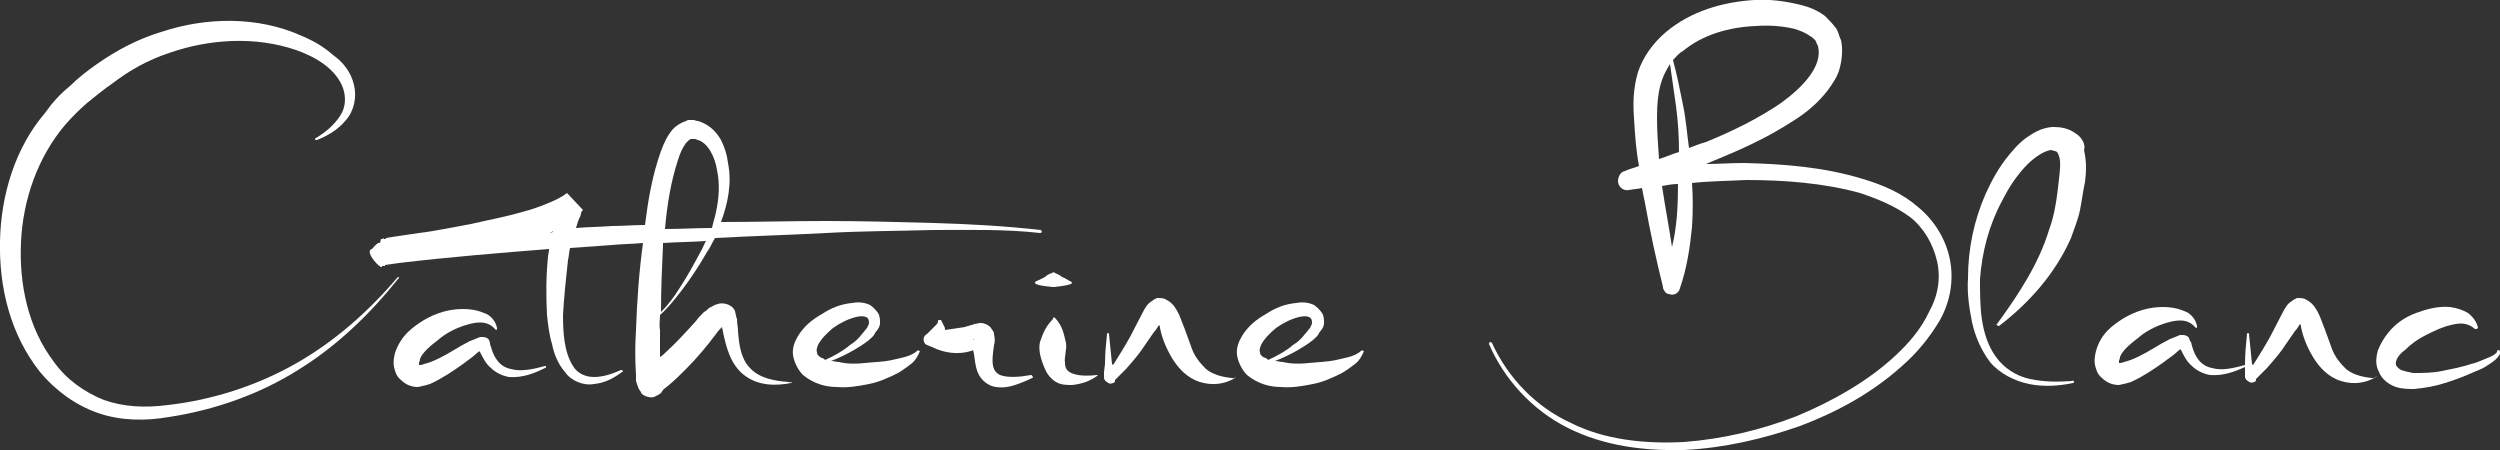
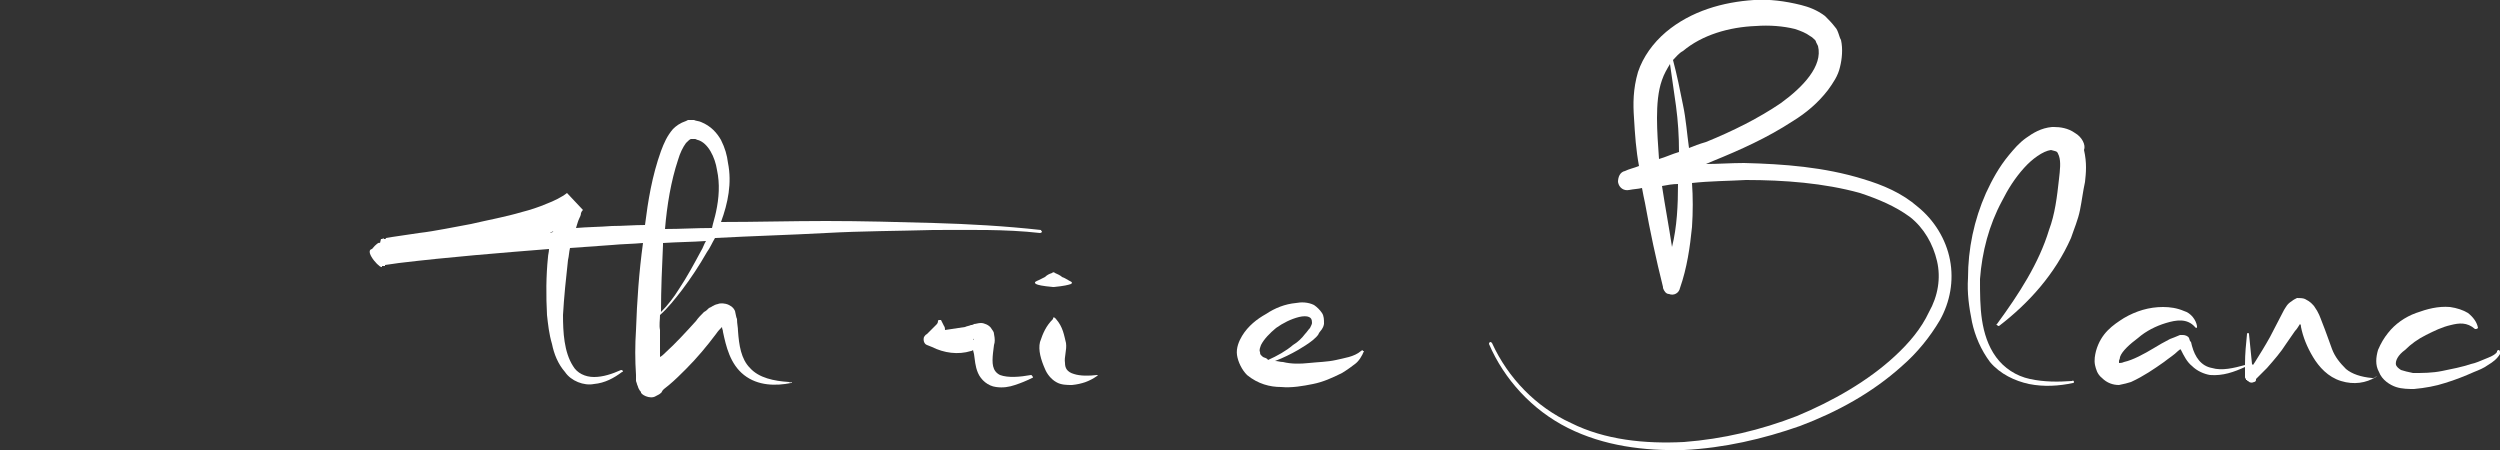
<svg xmlns="http://www.w3.org/2000/svg" version="1.2" baseProfile="tiny" id="Calque_1" x="0px" y="0px" viewBox="0 0 250 45" overflow="visible" xml:space="preserve">
  <rect x="0" y="0" width="250" height="45" fill="#333333" stroke="none" />
  <g>
-     <path fill="#FFFFFF" d="M39.9,27.7c-0.1,0-0.1,0-0.2,0.1c-2.9,3.4-6.3,6.4-10.2,8.6c-3.9,2.2-8.3,3.6-12.7,4.1   c-2.3,0.3-4.4,0.2-6.4-0.5c-2-0.8-3.8-2.1-5-3.8c-2.6-3.4-3.5-7.8-3.3-12c0.2-4.3,1.7-8.5,4.4-11.7c0.7-0.8,1.4-1.5,2.2-2.2   c0.9-0.7,1.7-1.4,2.6-2C13,7,14.8,6,16.9,5.3c4-1.4,8.6-1.7,12.7-0.3c2,0.7,4,1.9,4.7,3.8c0.3,0.9,0.3,1.9-0.3,2.8   c-0.6,0.9-1.4,1.6-2.4,2.2c-0.1,0-0.1,0.1-0.1,0.1c0,0.1,0.1,0.1,0.2,0.1c1-0.4,2.1-1,2.9-2c0.8-0.9,1.1-2.3,0.8-3.5   c-0.3-1.3-1.1-2.3-2.1-3c-0.9-0.8-1.9-1.4-3.1-1.9c-4.4-2-9.6-1.9-14.1-0.4c-2.3,0.7-4.4,1.8-6.4,3.2c-1,0.7-1.9,1.4-2.7,2.2   c-1,0.8-1.8,1.7-2.5,2.7C1.5,14.8,0.1,19.5,0,24.1c-0.1,4.6,1,9.3,4,13.1c1.5,1.8,3.5,3.3,5.8,4.1c2.3,0.8,4.8,0.8,7.1,0.4   C21.5,41,26,39.4,29.8,37c3.9-2.4,7.2-5.6,10-9.1C39.9,27.8,39.9,27.8,39.9,27.7z" />
-     <path fill="#FFFFFF" d="M54.5,36.6c-1.1,0.3-2.4,0.6-3.4,0.3c-1.1-0.2-1.7-1.1-2-2.2L49,34.4L49,34.3c0,0,0,0-0.1-0.3   c-0.1-0.2-0.4-0.3-0.6-0.3c-0.1,0-0.2,0-0.3,0c-0.5,0.2-0.7,0.3-1,0.4c-0.6,0.3-1.1,0.6-1.6,0.9c-1,0.6-2.1,1.2-3,1.4   c-0.2,0.1-0.4,0.1-0.5,0.1c0,0,0-0.1,0-0.2c0-0.1,0.1-0.2,0.1-0.4c0.2-0.6,1-1.3,1.8-1.9c0.8-0.7,1.8-1.2,2.8-1.5   c1-0.3,2.1-0.5,2.9,0.4c0.1,0.1,0.1,0.1,0.1,0.1c0.1,0,0.1-0.1,0.1-0.1v-0.1c-0.1-0.6-0.6-1.3-1.3-1.5c-0.7-0.3-1.4-0.4-2.1-0.4   c-1.4,0-2.7,0.4-3.9,1.1c-1.1,0.7-2.3,1.5-2.9,3.3c-0.1,0.4-0.2,0.9-0.1,1.4c0.1,0.4,0.2,0.9,0.7,1.3c0.5,0.5,1.1,0.7,1.7,0.7   c0.5-0.1,0.9-0.2,1.2-0.3c1.3-0.6,2.3-1.3,3.3-2c0.5-0.4,1-0.7,1.4-1.1c0.1-0.1,0.2-0.1,0.2-0.2l0.1,0.1c0.3,0.6,0.6,1.2,1.1,1.6   c0.5,0.5,1.2,0.8,1.8,0.9c1.4,0.1,2.6-0.4,3.6-0.9c0.1,0,0.1-0.1,0.1-0.1C54.6,36.6,54.6,36.6,54.5,36.6z" />
-     <path fill="#FFFFFF" d="M38.6,26.6L38.6,26.6L38.6,26.6C38.6,26.6,38.6,26.6,38.6,26.6z" />
    <path fill="#FFFFFF" d="M58.3,21.4C58.4,21.2,58.3,21.4,58.3,21.4L58.3,21.4z" />
    <path fill="#FFFFFF" d="M38.4,24.2h0.1C38.5,24.1,38.4,24.2,38.4,24.2z" />
    <path fill="#FFFFFF" d="M78.9,38.2c-1.5-0.1-3-0.4-3.9-1.4c-0.9-0.9-1.1-2.3-1.2-3.7c0-0.4-0.1-0.7-0.1-1.2   c-0.1-0.2-0.1-0.4-0.2-0.8c-0.1-0.2-0.2-0.4-0.6-0.6c-0.4-0.2-0.9-0.2-1.1-0.1c-0.5,0.1-0.6,0.3-0.9,0.4c-0.2,0.2-0.3,0.3-0.5,0.4   c-0.3,0.3-0.6,0.6-0.8,0.9c-1,1.1-2,2.2-3.1,3.2c-0.1,0.1-0.3,0.3-0.5,0.4c0-0.9,0-1.8,0-2.7c-0.1-0.5,0-1,0-1.5   c0.8-0.7,1.5-1.6,2.2-2.5c0.9-1.2,1.7-2.4,2.5-3.8c0.3-0.4,0.5-0.9,0.8-1.4c3.7-0.2,7.4-0.3,11.1-0.5c3.6-0.2,7.2-0.2,10.7-0.3   c3.6,0,7.2-0.1,10.7,0.3c0.1,0,0.2-0.1,0.2-0.1c0-0.1-0.1-0.1-0.1-0.2c-3.6-0.4-7.2-0.6-10.7-0.7c-3.6-0.1-7.2-0.2-10.8-0.2   c-3.5,0-7,0.1-10.5,0.1c0.7-1.9,1.1-3.9,0.7-5.9c-0.1-0.8-0.3-1.5-0.7-2.3c-0.4-0.7-1-1.4-2-1.8c-0.2-0.1-0.5-0.1-0.7-0.2   c-0.2,0-0.2,0-0.3,0h-0.1c-0.1,0-0.1,0-0.2,0l-0.2,0.1c-0.6,0.2-1,0.5-1.3,0.8c-0.6,0.7-0.9,1.4-1.2,2.2c-0.9,2.5-1.3,5-1.6,7.4   c-1.1,0-2.2,0.1-3.3,0.1c-1.3,0.1-2.5,0.1-3.6,0.2c0.1-0.3,0.2-0.7,0.3-0.9c0.1-0.2,0.2-0.4,0.2-0.6l0.1-0.2l0.1-0.1l-1.6-1.7   c-0.5,0.4-1.3,0.8-2.1,1.1c-0.7,0.3-1.6,0.6-2.4,0.8c-1.7,0.5-3.4,0.8-5.1,1.2c-1.7,0.3-3.5,0.7-5.2,0.9l-2.7,0.4l-0.6,0.1h-0.1   c0,0,0.1,0,0.1,0.1h-0.2c0,0,0,0-0.1,0c0,0,0.1,0,0.1-0.1l-0.2,0.1h-0.1L38,24.3c-0.1-0.1-0.4,0.1-0.8,0.6c-0.9,0.2,1.1,2.3,1,1.7   h0.1h0.2l0,0c0,0,0,0,0-0.1v0l1.4-0.2c5-0.6,10-1,15-1.4c0,0.3-0.1,0.6-0.1,0.8c-0.2,1.9-0.2,3.9-0.1,5.8c0.1,0.9,0.2,1.9,0.5,2.9   c0.2,1,0.6,2,1.3,2.8c0.6,0.9,1.9,1.4,2.9,1.2c1.1-0.1,2-0.6,2.8-1.2c0.1,0,0.1-0.1,0.1-0.1c-0.1-0.1-0.1-0.1-0.2-0.1   c-0.9,0.4-1.8,0.7-2.7,0.7c-0.9,0-1.7-0.4-2.1-1.1c-0.9-1.4-1-3.4-1-5.1c0.1-1.8,0.3-3.7,0.5-5.5c0.1-0.4,0.1-0.8,0.2-1.2   c1.4-0.1,2.8-0.2,4.2-0.3c1-0.1,2-0.1,3.1-0.2c-0.4,2.9-0.6,5.8-0.7,8.7c-0.1,1.5-0.1,3,0,4.5v0.6l0.1,0.3c0,0.1,0.1,0.2,0.1,0.3   c0,0,0.1,0.3,0.3,0.5c-0.1,0.2,0.9,0.8,1.5,0.4c0.6-0.3,0.3-0.2,0.5-0.3c0.1-0.1,0.1-0.2,0.2-0.3l0.1-0.1l0.5-0.4   c0.6-0.5,1.2-1.1,1.7-1.6c1.1-1.1,2.1-2.3,3-3.5c0.2-0.3,0.4-0.5,0.6-0.7c0,0.2,0.1,0.3,0.1,0.5c0.3,1.4,0.7,3.2,2.1,4.3   c1.4,1.1,3.2,1.1,4.7,0.8c0.1,0,0.1-0.1,0.1-0.1C79,38.3,78.9,38.2,78.9,38.2z M55.3,23.2c-0.1,0-0.2,0.1-0.3,0.1   c0.1-0.1,0.2-0.1,0.4-0.2C55.3,23.1,55.3,23.2,55.3,23.2z M67.8,16c0.2-0.7,0.5-1.3,0.8-1.7c0.2-0.2,0.4-0.4,0.5-0.4h0.1h0h0   c0.1,0,0.2,0,0.3,0c0.1,0,0.2,0.1,0.3,0.1c1,0.3,1.7,1.7,1.9,3c0.3,1.4,0.2,2.8-0.1,4.2c-0.1,0.5-0.3,1.1-0.4,1.6   c-1.6,0-3.1,0.1-4.7,0.1C66.7,20.5,67.1,18.1,67.8,16z M70.6,24.1c-0.2,0.3-0.3,0.7-0.5,1c-0.7,1.3-1.4,2.6-2.2,3.8   c-0.5,0.8-1.1,1.6-1.8,2.3c0-2.3,0.1-4.5,0.2-6.7c0-0.1,0-0.1,0-0.2C67.8,24.2,69.2,24.2,70.6,24.1z" />
-     <path fill="#FFFFFF" d="M91.9,35.1c0-0.1-0.1-0.1-0.2,0c-0.7,0.6-1.7,0.7-2.5,0.9c-0.9,0.2-1.8,0.2-2.7,0.3   c-0.9,0.1-1.8,0.1-2.6-0.1c-0.3,0-0.5-0.1-0.8-0.1c0.8-0.3,1.6-0.7,2.3-1.1c0.5-0.3,1-0.6,1.5-1c0.2-0.2,0.5-0.4,0.6-0.7   c0.2-0.3,0.4-0.4,0.5-0.9v-0.1c0-0.3,0-0.7-0.2-1c-0.2-0.3-0.5-0.6-0.8-0.8c-0.6-0.3-1.3-0.3-1.8-0.2c-1.1,0.1-2.1,0.5-3,1.1   c-0.9,0.5-1.8,1.2-2.4,2.2c-0.3,0.5-0.6,1.2-0.5,1.9c0.1,0.7,0.5,1.5,1,2c1.1,0.9,2.3,1.2,3.4,1.2c1.1,0.1,2.2-0.1,3.2-0.3   c1-0.2,1.9-0.6,2.9-1.1c0.5-0.3,0.9-0.6,1.3-0.9c0.4-0.3,0.7-0.8,0.9-1.3C92,35.1,92,35.1,91.9,35.1z M82,35.7   c-0.2-0.2-0.3-0.2-0.3-0.5c-0.1-0.2,0-0.4,0.1-0.7c0.3-0.6,0.9-1.2,1.5-1.7c0.7-0.5,1.5-0.9,2.3-1.1c0.4-0.1,0.8-0.1,1,0   c0.2,0.1,0.3,0.2,0.3,0.6c0,0.1-0.1,0.3-0.2,0.5c-0.2,0.2-0.3,0.4-0.5,0.6c-0.3,0.4-0.7,0.8-1.2,1.1c-0.7,0.6-1.6,1.1-2.5,1.5   C82.4,35.8,82.1,35.8,82,35.7z" />
    <path fill="#FFFFFF" d="M103.1,37.5c-1.1,0.2-2.3,0.3-3.1,0c-0.8-0.4-0.8-1.2-0.7-2.2l0.1-0.8c0.1-0.3,0.1-0.6,0-1.1   c0-0.2-0.1-0.3-0.3-0.6c-0.2-0.3-0.7-0.5-1-0.5c-0.3,0-0.5,0.1-0.7,0.1c-0.1,0.1,0,0-0.2,0.1h-0.1c-0.2,0.1-0.4,0.1-0.6,0.2   c-0.6,0.1-1.3,0.2-2,0.3c0-0.1,0-0.3-0.1-0.4c-0.1-0.2-0.2-0.4-0.3-0.6H94c0,0,0,0-0.1,0c-0.1,0-0.1,0.1-0.1,0.1   c0,0.2-0.1,0.3-0.2,0.4c-0.1,0.1-0.2,0.2-0.3,0.3c-0.1,0.1-0.2,0.2-0.3,0.3c-0.1,0.1-0.2,0.2-0.3,0.3c-0.2,0.1-0.2,0.2-0.3,0.3   c-0.1,0.3,0,0.7,0.3,0.8l0.5,0.2c1.2,0.6,2.6,0.8,3.9,0.4c0.1,0,0.2-0.1,0.2-0.1l0.1,0.4c0.1,0.6,0.1,1.2,0.4,1.9   c0.3,0.7,1,1.3,1.8,1.4c0.7,0.1,1.3,0,1.9-0.2c0.6-0.2,1.1-0.4,1.7-0.7c0.1,0,0.1-0.1,0.1-0.1C103.2,37.6,103.2,37.5,103.1,37.5z    M97.3,33.9c0-0.1,0,0,0.1,0.1C97.3,34,97.3,33.9,97.3,33.9z" />
    <path fill="#FFFFFF" d="M109.7,37.5c-0.8,0.1-1.7,0.1-2.3-0.1c-0.7-0.2-0.9-0.6-0.9-1.1c-0.1-0.6,0.2-1.3,0.1-2   c-0.2-0.8-0.3-1.6-1-2.4l-0.1-0.1c-0.1-0.1-0.2-0.1-0.2,0.1c-0.7,0.7-1,1.4-1.3,2.3c-0.2,0.8,0.1,1.8,0.5,2.7   c0.2,0.5,0.6,1,1.1,1.3c0.5,0.3,1.1,0.3,1.6,0.3c1-0.1,1.8-0.4,2.5-0.9c0,0,0.1-0.1,0.1-0.1C109.9,37.5,109.8,37.5,109.7,37.5z" />
    <path fill="#FFFFFF" d="M105.4,28.7c1-0.1,1.4-0.2,1.7-0.3c0.3-0.2-0.2-0.3-0.3-0.4c-0.2-0.1-0.3-0.2-0.6-0.3   c-0.2-0.2-0.5-0.3-0.7-0.4c-0.1-0.1-0.2-0.1-0.3,0c-0.3,0.1-0.5,0.2-0.7,0.4c-0.2,0.1-0.4,0.2-0.6,0.3c-0.2,0.1-0.6,0.2-0.3,0.4   c0.2,0.1,0.6,0.2,1.7,0.3C105.2,28.7,105.3,28.7,105.4,28.7z" />
-     <path fill="#FFFFFF" d="M123.2,37.8c-1.1-0.1-2-0.4-2.6-0.9c-0.6-0.6-1.1-1.2-1.4-2c-0.3-0.8-0.6-1.7-1-2.7   c-0.2-0.5-0.3-0.9-0.8-1.6c-0.2-0.2-0.3-0.4-0.9-0.7c-0.2-0.1-0.6-0.1-0.8-0.1c-0.2,0.1-0.4,0.2-0.5,0.3c-0.5,0.3-0.6,0.6-0.8,0.9   l-1.4,2.7c-0.5,0.9-1,1.7-1.5,2.5l-0.2,0.3l-0.1-0.1l-0.3-3c0-0.1-0.1-0.1-0.1-0.1c-0.1,0-0.1,0.1-0.1,0.1c-0.1,1-0.2,2-0.2,3   l-0.1,0.8v0.4v0.2c0,0.1,0,0.1,0.1,0.2v0.1h0.1c0,0,0,0.1,0.1,0.1c0.2,0.2,0.4,0.2,0.6,0.1c0.1,0,0.2-0.1,0.2-0.2v-0.1   c0.1-0.1,0.1-0.1,0.1-0.1l0.1-0.1l0.3-0.3l0.6-0.6c0.7-0.8,1.4-1.6,1.9-2.4l0.9-1.3c0.2-0.2,0.3-0.4,0.5-0.7   c0.1,0.1,0.1,0.2,0.1,0.3c0.2,1,0.6,2,1.2,3c0.6,1,1.5,2,2.8,2.4c1.3,0.4,2.5,0.2,3.5-0.4l0.1-0.1   C123.3,37.9,123.3,37.8,123.2,37.8z M116.3,32C116.3,32,116.3,31.9,116.3,32C116.4,32,116.3,32,116.3,32z" />
    <path fill="#FFFFFF" d="M136.3,35.1c0-0.1-0.1-0.1-0.2,0c-0.7,0.6-1.7,0.7-2.5,0.9c-0.9,0.2-1.8,0.2-2.7,0.3   c-0.9,0.1-1.8,0.1-2.6-0.1c-0.3,0-0.5-0.1-0.8-0.1c0.8-0.3,1.6-0.7,2.3-1.1c0.5-0.3,1-0.6,1.5-1c0.2-0.2,0.5-0.4,0.6-0.7   c0.2-0.3,0.4-0.4,0.5-0.9v-0.1c0-0.3,0-0.7-0.2-1c-0.2-0.3-0.5-0.6-0.8-0.8c-0.6-0.3-1.3-0.3-1.8-0.2c-1.1,0.1-2.1,0.5-3,1.1   c-0.9,0.5-1.8,1.2-2.4,2.2c-0.3,0.5-0.6,1.2-0.5,1.9c0.1,0.7,0.5,1.5,1,2c1.1,0.9,2.3,1.2,3.4,1.2c1.1,0.1,2.2-0.1,3.2-0.3   c1-0.2,1.9-0.6,2.9-1.1c0.5-0.3,0.9-0.6,1.3-0.9c0.4-0.3,0.7-0.8,0.9-1.3C136.4,35.1,136.4,35.1,136.3,35.1z M126.3,35.7   c-0.2-0.2-0.3-0.2-0.3-0.5c-0.1-0.2,0-0.4,0.1-0.7c0.3-0.6,0.9-1.2,1.5-1.7c0.7-0.5,1.5-0.9,2.3-1.1c0.4-0.1,0.8-0.1,1,0   c0.2,0.1,0.3,0.2,0.3,0.6c0,0.1-0.1,0.3-0.2,0.5c-0.2,0.2-0.3,0.4-0.5,0.6c-0.3,0.4-0.7,0.8-1.2,1.1c-0.7,0.6-1.6,1.1-2.5,1.5   C126.7,35.8,126.5,35.8,126.3,35.7z" />
    <path fill="#FFFFFF" d="M191.8,20.7c-1.6-1.4-3.5-2.2-5.5-2.8c-3.9-1.2-7.9-1.5-11.9-1.6c-1.3,0-2.6,0.1-3.8,0.1   c0.2-0.1,0.5-0.2,0.7-0.3c2.7-1.1,5.4-2.3,8-4c1.3-0.8,2.5-1.8,3.5-3.1c0.5-0.7,1-1.4,1.2-2.3c0.2-0.8,0.3-1.8,0.1-2.7L184,3.8   l-0.1-0.3c-0.1-0.3-0.2-0.6-0.4-0.8c-0.3-0.4-0.7-0.8-1-1.1c-0.8-0.6-1.6-0.9-2.4-1.1c-1.6-0.4-3.2-0.6-4.7-0.5   c-3.1,0.2-6.3,1.1-8.8,3.2c-1.3,1.1-2.3,2.5-2.8,4c-0.5,1.7-0.5,3.2-0.4,4.6c0.1,1.7,0.2,3.2,0.5,4.8c-0.5,0.2-1,0.3-1.4,0.5   c-0.5,0.1-0.7,0.6-0.7,1.1c0.1,0.6,0.6,0.9,1.1,0.8c0.5-0.1,0.9-0.1,1.3-0.2c0.1,0.5,0.2,1.1,0.3,1.5c0.5,2.8,1.1,5.6,1.8,8.4v0.1   c0.1,0.3,0.3,0.6,0.6,0.6c0.5,0.2,1-0.1,1.1-0.6c0.7-2,1-4.1,1.2-6.1c0.1-1.5,0.1-3,0-4.4c1.8-0.2,3.6-0.2,5.4-0.3   c3.8,0,7.8,0.3,11.4,1.3c1.8,0.6,3.5,1.3,5,2.4c1.4,1.1,2.3,2.7,2.7,4.4c0.4,1.7,0.1,3.5-0.8,5.1c-0.8,1.7-2,3.1-3.4,4.4   c-2.7,2.5-6.2,4.5-9.8,6c-3.6,1.4-7.4,2.3-11.3,2.6c-3.9,0.2-7.9-0.2-11.3-1.9c-3.5-1.6-6.3-4.5-7.9-8c-0.1-0.1-0.1-0.1-0.2-0.1   c-0.1,0.1-0.1,0.1-0.1,0.2c1.5,3.5,4.3,6.6,7.9,8.4c3.6,1.8,7.6,2.3,11.6,2.2c4-0.2,7.9-1.1,11.6-2.4c3.7-1.4,7.2-3.3,10.2-6   c1.5-1.3,2.8-2.9,3.8-4.6c1-1.8,1.4-3.9,1-6C194.6,23.9,193.4,22,191.8,20.7z M167.2,24.7c-0.3-2-0.7-4.1-1-6.1   c0.5-0.1,1.1-0.2,1.6-0.2C167.8,20.5,167.7,22.7,167.2,24.7z M165.9,15.9c-0.1-1.4-0.2-2.8-0.2-4.1c0-1.3,0.1-2.7,0.5-3.8   c0.2-0.6,0.5-1.1,0.8-1.6c0.2,1.4,0.4,2.8,0.6,4.2c0.2,1.5,0.3,3,0.3,4.6C167.2,15.4,166.6,15.7,165.9,15.9z M168.9,14.8   c-0.2-1.4-0.3-2.9-0.6-4.3c-0.3-1.5-0.6-3-1-4.5c0.3-0.3,0.6-0.7,1-0.9c1.9-1.6,4.6-2.4,7.3-2.5c1.3-0.1,2.7,0,3.9,0.3   c0.6,0.2,1.1,0.4,1.5,0.7c0.2,0.1,0.4,0.3,0.5,0.4c0.1,0.1,0.1,0.2,0.1,0.2l0.1,0.2l0.1,0.2c0.5,2-1.5,4.1-3.7,5.7   c-2.2,1.5-4.8,2.8-7.5,3.9C169.9,14.4,169.4,14.6,168.9,14.8z" />
    <path fill="#FFFFFF" d="M207.5,13.3c-0.7-0.5-1.5-0.6-2.1-0.6h-0.1h-0.1c-1.1,0.1-1.9,0.6-2.6,1.1c-0.7,0.5-1.2,1.1-1.7,1.7   c-1,1.2-1.7,2.5-2.3,3.8c-1.2,2.7-1.8,5.6-1.8,8.5c-0.1,1.5,0.1,2.9,0.4,4.4c0.3,1.4,0.9,2.8,1.8,4c1,1.2,2.5,1.9,3.9,2.2   c1.5,0.3,3,0.2,4.4-0.1c0.1,0,0.1-0.1,0.1-0.1c0-0.1-0.1-0.2-0.2-0.1c-1.4,0.1-2.8,0.1-4.2-0.2c-1.4-0.3-2.6-1.1-3.4-2.2   c-0.8-1.1-1.2-2.4-1.4-3.7c-0.2-1.3-0.2-2.7-0.2-4.1c0.2-2.7,0.9-5.4,2.2-7.8c0.6-1.2,1.3-2.3,2.2-3.3c0.8-0.9,1.9-1.7,2.7-1.8   c0.3,0.1,0.5,0.1,0.6,0.2c0.1,0.1,0.1,0.2,0.2,0.4c0.2,0.6,0.1,1.4,0,2.3c-0.2,1.8-0.4,3.5-1,5.1c-1,3.3-3,6.4-5.2,9.4   c-0.1,0.1-0.1,0.1,0,0.1c0.1,0.1,0.1,0.1,0.2,0.1c3-2.3,5.6-5.2,7.2-8.8c0.3-0.9,0.7-1.8,0.9-2.8c0.2-1,0.3-1.9,0.5-2.8   c0.1-0.9,0.2-1.9-0.1-3.2C208.6,14.5,208.2,13.7,207.5,13.3z" />
    <path fill="#FFFFFF" d="M237.2,37.8c-1.1-0.1-2-0.4-2.6-0.9c-0.6-0.6-1.1-1.2-1.4-2c-0.3-0.8-0.6-1.7-1-2.7   c-0.2-0.5-0.3-0.9-0.8-1.6c-0.2-0.2-0.3-0.4-0.9-0.7c-0.2-0.1-0.6-0.1-0.8-0.1c-0.2,0.1-0.4,0.2-0.5,0.3c-0.5,0.3-0.6,0.6-0.8,0.9   l-1.4,2.7c-0.5,0.9-1,1.7-1.5,2.5l-0.2,0.3l-0.1-0.1l-0.3-3c0-0.1-0.1-0.1-0.1-0.1c-0.1,0-0.1,0.1-0.1,0.1c-0.1,1-0.2,2-0.2,3   l0,0.1c-1.1,0.3-2.3,0.6-3.3,0.3c-1.1-0.2-1.7-1.1-2-2.2l-0.1-0.4l-0.1-0.1c0,0,0,0-0.1-0.3c-0.1-0.2-0.4-0.3-0.6-0.3   c-0.1,0-0.2,0-0.3,0c-0.5,0.2-0.7,0.3-1,0.4c-0.6,0.3-1.1,0.6-1.6,0.9c-1,0.6-2.1,1.2-3,1.4c-0.2,0.1-0.4,0.1-0.5,0.1   c0,0,0-0.1,0-0.2c0-0.1,0.1-0.2,0.1-0.4c0.2-0.6,1-1.3,1.8-1.9c0.8-0.7,1.8-1.2,2.8-1.5c1-0.3,2.1-0.5,2.9,0.4   c0.1,0.1,0.1,0.1,0.1,0.1c0.1,0,0.1-0.1,0.1-0.1v-0.1c-0.1-0.6-0.6-1.3-1.3-1.5c-0.7-0.3-1.4-0.4-2.1-0.4c-1.4,0-2.7,0.4-3.9,1.1   c-1.1,0.7-2.3,1.5-2.8,3.3c-0.1,0.4-0.2,0.9-0.1,1.4c0.1,0.4,0.2,0.9,0.7,1.3c0.5,0.5,1.1,0.7,1.7,0.7c0.5-0.1,0.9-0.2,1.2-0.3   c1.3-0.6,2.3-1.3,3.3-2c0.5-0.4,1-0.7,1.4-1.1c0.1-0.1,0.2-0.1,0.2-0.2l0.1,0.1c0.3,0.6,0.6,1.2,1.1,1.6c0.5,0.5,1.2,0.8,1.8,0.9   c1.3,0.1,2.4-0.3,3.5-0.8l0,0.4v0.4v0.2c0,0.1,0,0.1,0.1,0.2v0.1h0.1c0,0,0,0.1,0.1,0.1c0.2,0.2,0.4,0.2,0.6,0.1   c0.1,0,0.2-0.1,0.2-0.2v-0.1c0.1-0.1,0.1-0.1,0.1-0.1l0.1-0.1l0.3-0.3l0.6-0.6c0.7-0.8,1.4-1.6,1.9-2.4l0.9-1.3   c0.2-0.2,0.3-0.4,0.5-0.7c0.1,0.1,0.1,0.2,0.1,0.3c0.2,1,0.6,2,1.2,3c0.6,1,1.5,2,2.8,2.4c1.3,0.4,2.5,0.2,3.5-0.4l0.1-0.1   C237.3,37.9,237.2,37.8,237.2,37.8z M230.2,32C230.2,32,230.3,31.9,230.2,32C230.3,32,230.3,32,230.2,32z" />
    <path fill="#FFFFFF" d="M249.9,35c-0.1,0-0.1,0-0.2,0.1v0.1c-0.2,0.3-0.7,0.5-1.2,0.7c-0.5,0.2-0.9,0.4-1.4,0.5   c-0.9,0.3-1.9,0.5-2.9,0.7c-1,0.2-1.9,0.2-2.9,0.2c-0.5-0.1-0.9-0.2-1.2-0.3c-0.3-0.2-0.4-0.3-0.5-0.5c-0.1-0.4,0.2-1,0.9-1.5   c0.6-0.6,1.3-1.1,2.1-1.5c0.8-0.4,1.6-0.8,2.5-1c0.8-0.2,1.6-0.3,2.4,0.4h0.1c0.1,0,0.2-0.1,0.2-0.1c-0.1-0.6-0.5-1.1-1-1.5   c-0.5-0.3-1.1-0.5-1.8-0.6c-1.2-0.1-2.3,0.2-3.4,0.6c-1.1,0.4-2.1,1.1-2.8,2c-0.4,0.5-0.7,1-1,1.7c-0.2,0.7-0.3,1.5,0.1,2.2   c0.3,0.8,1.1,1.3,1.7,1.5c0.6,0.2,1.3,0.2,1.8,0.2c1.1-0.1,2.2-0.3,3.1-0.6c1-0.3,2-0.7,2.9-1.1c0.5-0.2,1-0.4,1.4-0.7   c0.5-0.3,0.9-0.6,1.2-1.1C250,35.1,250,35.1,249.9,35z" />
  </g>
</svg>